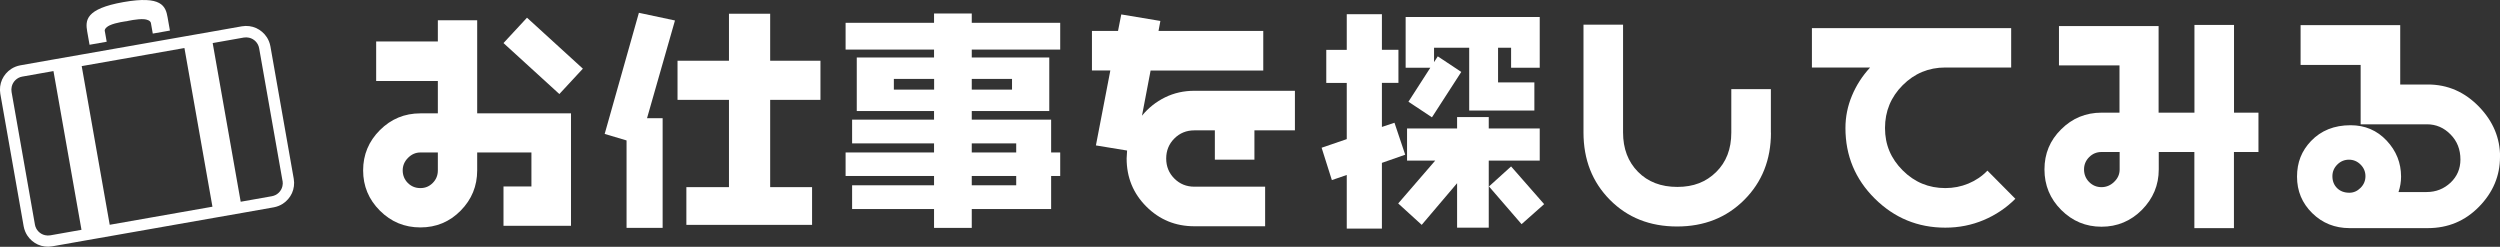
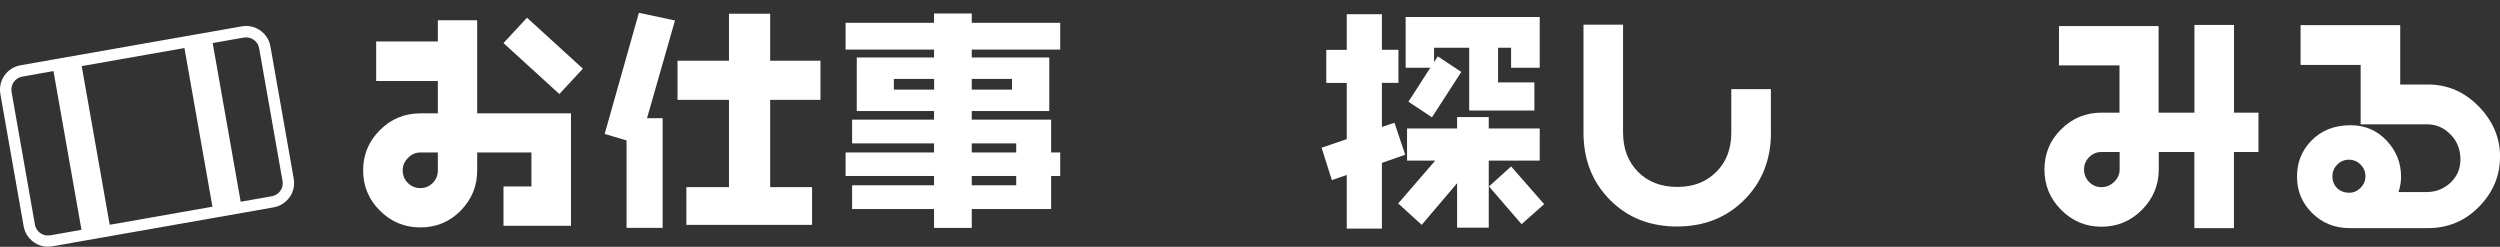
<svg xmlns="http://www.w3.org/2000/svg" id="a" data-name="レイヤー 1" viewBox="0 0 322.2 31.81">
  <rect x="0" y="0" width="322.2" height="31.81" fill="#333333" stroke="none" />
  <defs>
    <style>
      .b {
        fill: #fff;
        stroke-width: 0px;
      }
    </style>
  </defs>
  <g>
    <path class="b" d="M73.59,29.1h-8.7v-5.07h3.6v-4.38h-6.99v2.31c0,2.02-.71,3.75-2.13,5.19-1.42,1.44-3.15,2.16-5.19,2.16s-3.78-.72-5.22-2.16c-1.44-1.44-2.16-3.17-2.16-5.19s.72-3.75,2.16-5.19c1.44-1.44,3.18-2.16,5.22-2.16h2.25v-4.17h-7.95v-5.1h7.95v-2.73h5.07v12h12.09v14.49ZM56.43,21.96v-2.31h-2.25c-.6,0-1.13.23-1.59.69-.46.46-.69,1-.69,1.62s.22,1.18.66,1.62c.44.44.98.66,1.62.66s1.15-.22,1.59-.66c.44-.44.66-.98.66-1.62ZM75.12,8.85l-3.03,3.27-7.2-6.57,3.03-3.27,7.2,6.57Z" />
    <path class="b" d="M86.99,2.64l-3.6,12.59h2.01v14.14h-4.65v-11.27l-2.82-.84,4.41-15.61,4.65.99ZM105.74,12.87h-6.48v11.25h5.4v4.86h-16.2v-4.86h5.49v-11.25h-6.63v-5.04h6.63V1.77h5.31v6.06h6.48v5.04Z" />
    <path class="b" d="M136.64,22.68h-1.17v4.26h-10.23v2.43h-4.86v-2.43h-10.56v-3.06h10.56v-1.2h-11.4v-3.03h11.4v-1.17h-10.56v-3.06h10.56v-1.11h-9.96v-6.9h9.96v-1.02h-11.4v-3.45h11.4v-1.2h4.86v1.2h11.4v3.45h-11.4v1.02h9.99v6.9h-9.99v1.11h10.23v4.23h1.17v3.03ZM120.39,11.55v-1.38h-5.19v1.38h5.19ZM130.43,11.55v-1.38h-5.19v1.38h5.19ZM130.97,19.65v-1.17h-5.73v1.17h5.73ZM130.97,23.88v-1.2h-5.73v1.2h5.73Z" />
-     <path class="b" d="M166.89,16.8h-5.22v3.78h-5.1v-3.78h-2.64c-1.02,0-1.88.35-2.58,1.05s-1.05,1.56-1.05,2.58.35,1.88,1.05,2.58,1.56,1.05,2.58,1.05h9.12v5.1h-9.12c-2.44,0-4.5-.85-6.19-2.54s-2.54-3.75-2.54-6.2l.06-1.02-4.02-.66,1.86-9.66h-2.37V3.99h3.36l.42-2.13,5.04.84-.24,1.29h13.5v5.1h-14.52l-1.11,5.82c.82-1,1.81-1.79,2.97-2.36,1.16-.57,2.42-.85,3.78-.85h12.96v5.1Z" />
    <path class="b" d="M181.1,19.94l-3,1.05v8.47h-4.53v-6.91l-1.92.66-1.32-4.17,3.24-1.11v-7.24h-2.64v-4.26h2.64V1.83h4.53v4.59h2.13v4.26h-2.13v5.68l1.62-.54,1.38,4.11ZM198.44,20.7h-6.57v8.64h-4.08v-5.73l-4.56,5.37-3.03-2.76,4.77-5.52h-3.63v-4.14h6.45v-1.47h4.08v1.47h6.57v4.14ZM198.44,8.73h-3.69v-2.58h-1.68v4.47h4.68v3.63h-8.4V6.15h-4.53v1.86l.48-.75,3.03,2.01-3.78,5.85-3.03-2.01,2.82-4.38h-3.18V2.19h17.28v6.54ZM199.01,26.31l-2.91,2.58-4.2-4.86,2.85-2.58,4.26,4.86Z" />
    <path class="b" d="M228.24,17.1c0,3.48-1.15,6.37-3.44,8.66s-5.17,3.43-8.66,3.43-6.38-1.14-8.65-3.43c-2.27-2.29-3.41-5.18-3.41-8.69V3.18h5.1v13.89c0,2.08.64,3.77,1.92,5.07,1.28,1.3,2.97,1.95,5.07,1.95s3.71-.64,5.01-1.92,1.95-2.97,1.95-5.07v-5.61h5.1v5.61Z" />
-     <path class="b" d="M259.74,25.62c-1.18,1.18-2.54,2.09-4.08,2.74-1.54.65-3.19.98-4.95.98-3.54,0-6.57-1.25-9.09-3.75-2.52-2.5-3.78-5.53-3.78-9.09,0-1.44.28-2.83.84-4.17.56-1.34,1.34-2.55,2.34-3.63h-7.5V3.63h25.68v5.07h-8.49c-2.14,0-3.97.76-5.49,2.28-1.52,1.52-2.28,3.36-2.28,5.52s.76,3.94,2.28,5.46c1.52,1.52,3.35,2.28,5.49,2.28,1.04,0,2.03-.19,2.97-.58.94-.39,1.76-.94,2.46-1.67l3.6,3.63Z" />
    <path class="b" d="M291.06,19.59h-3.15v9.81h-5.1v-9.81h-4.59v2.25c0,2.02-.73,3.75-2.17,5.21-1.45,1.45-3.19,2.17-5.21,2.17s-3.75-.72-5.19-2.16-2.16-3.18-2.16-5.22.71-3.75,2.15-5.17c1.43-1.43,3.17-2.15,5.21-2.15h2.31v-6.09h-7.8V3.36h12.84v11.16h4.62V3.21h5.1v11.31h3.15v5.07ZM273.18,21.84v-2.25h-2.34c-.62,0-1.15.22-1.59.66-.44.44-.66.97-.66,1.59s.22,1.18.66,1.62c.44.44.97.66,1.59.66s1.17-.23,1.63-.68c.47-.45.71-.98.71-1.6Z" />
    <path class="b" d="M322.2,20.22c0,2.44-.9,4.58-2.7,6.42s-4,2.76-6.6,2.76h-10.08c-1.9,0-3.51-.64-4.82-1.93s-1.96-2.85-1.96-4.7.6-3.33,1.8-4.59c1.3-1.36,3-2.04,5.1-2.04,1.86,0,3.41.66,4.65,1.98,1.24,1.32,1.86,2.87,1.86,4.65,0,.66-.11,1.32-.33,1.98h3.63c1.2,0,2.22-.41,3.08-1.21.85-.81,1.27-1.8,1.27-2.99,0-1.28-.42-2.36-1.27-3.22-.85-.87-1.87-1.31-3.04-1.31h-8.55v-7.65h-7.74V3.24h12.84v7.65h3.57c2.56,0,4.77.97,6.63,2.91,1.78,1.86,2.67,4,2.67,6.42ZM304.86,22.71c0-.58-.21-1.08-.63-1.5-.42-.42-.92-.63-1.5-.63s-1.08.21-1.5.63c-.42.42-.63.92-.63,1.5,0,.62.2,1.13.6,1.53.4.4.93.6,1.59.6.54,0,1.02-.21,1.44-.63.42-.42.63-.92.63-1.5Z" />
  </g>
  <g>
-     <path class="b" d="M13.5,4.02c-.06-.33.36-.63.63-.75.81-.38,2.21-.54,2.21-.54,0,0,1.37-.33,2.26-.25.29.02.79.16.85.49l.24,1.36,2.21-.39-.3-1.7c-.25-1.44-.76-2.84-5.69-1.97-4.92.87-4.92,2.36-4.67,3.8l.3,1.7,2.21-.39-.24-1.36Z" />
    <path class="b" d="M34.39,4.8c-.34-.52-.82-.93-1.37-1.18-.56-.25-1.2-.34-1.84-.23l-4.01.71-3.65.64-13.24,2.33-3.65.64-4.01.71c-.43.08-.83.24-1.17.46-.52.34-.93.82-1.18,1.37-.25.56-.34,1.2-.23,1.84l3.01,17.08c.08.43.24.83.46,1.17.34.52.82.93,1.37,1.18.56.25,1.2.34,1.84.23l4.01-.71,3.65-.64,13.24-2.33,3.65-.64,4.01-.71c.43-.08.83-.24,1.17-.46.52-.34.93-.82,1.18-1.37.25-.56.34-1.2.23-1.84l-3.01-17.08c-.08-.43-.24-.83-.46-1.17ZM10.49,29.62l-4.01.71c-.23.04-.46.03-.68-.02-.32-.07-.62-.24-.85-.48-.23-.24-.39-.54-.45-.89L1.49,11.85c-.04-.23-.03-.46.02-.68.07-.32.24-.62.48-.85.24-.23.54-.39.89-.45l4.01-.71,3.61,20.45ZM27.38,26.64l-13.24,2.33-3.61-20.45,13.24-2.33,3.61,20.45ZM36.42,23.31c.04.24.03.46-.02.68-.07.32-.24.62-.48.85-.24.23-.54.39-.89.45l-4.01.71-3.61-20.45,4.01-.71c.23-.04.46-.03.68.02.32.07.62.24.85.48.23.24.39.54.45.89l3.01,17.08Z" />
  </g>
</svg>